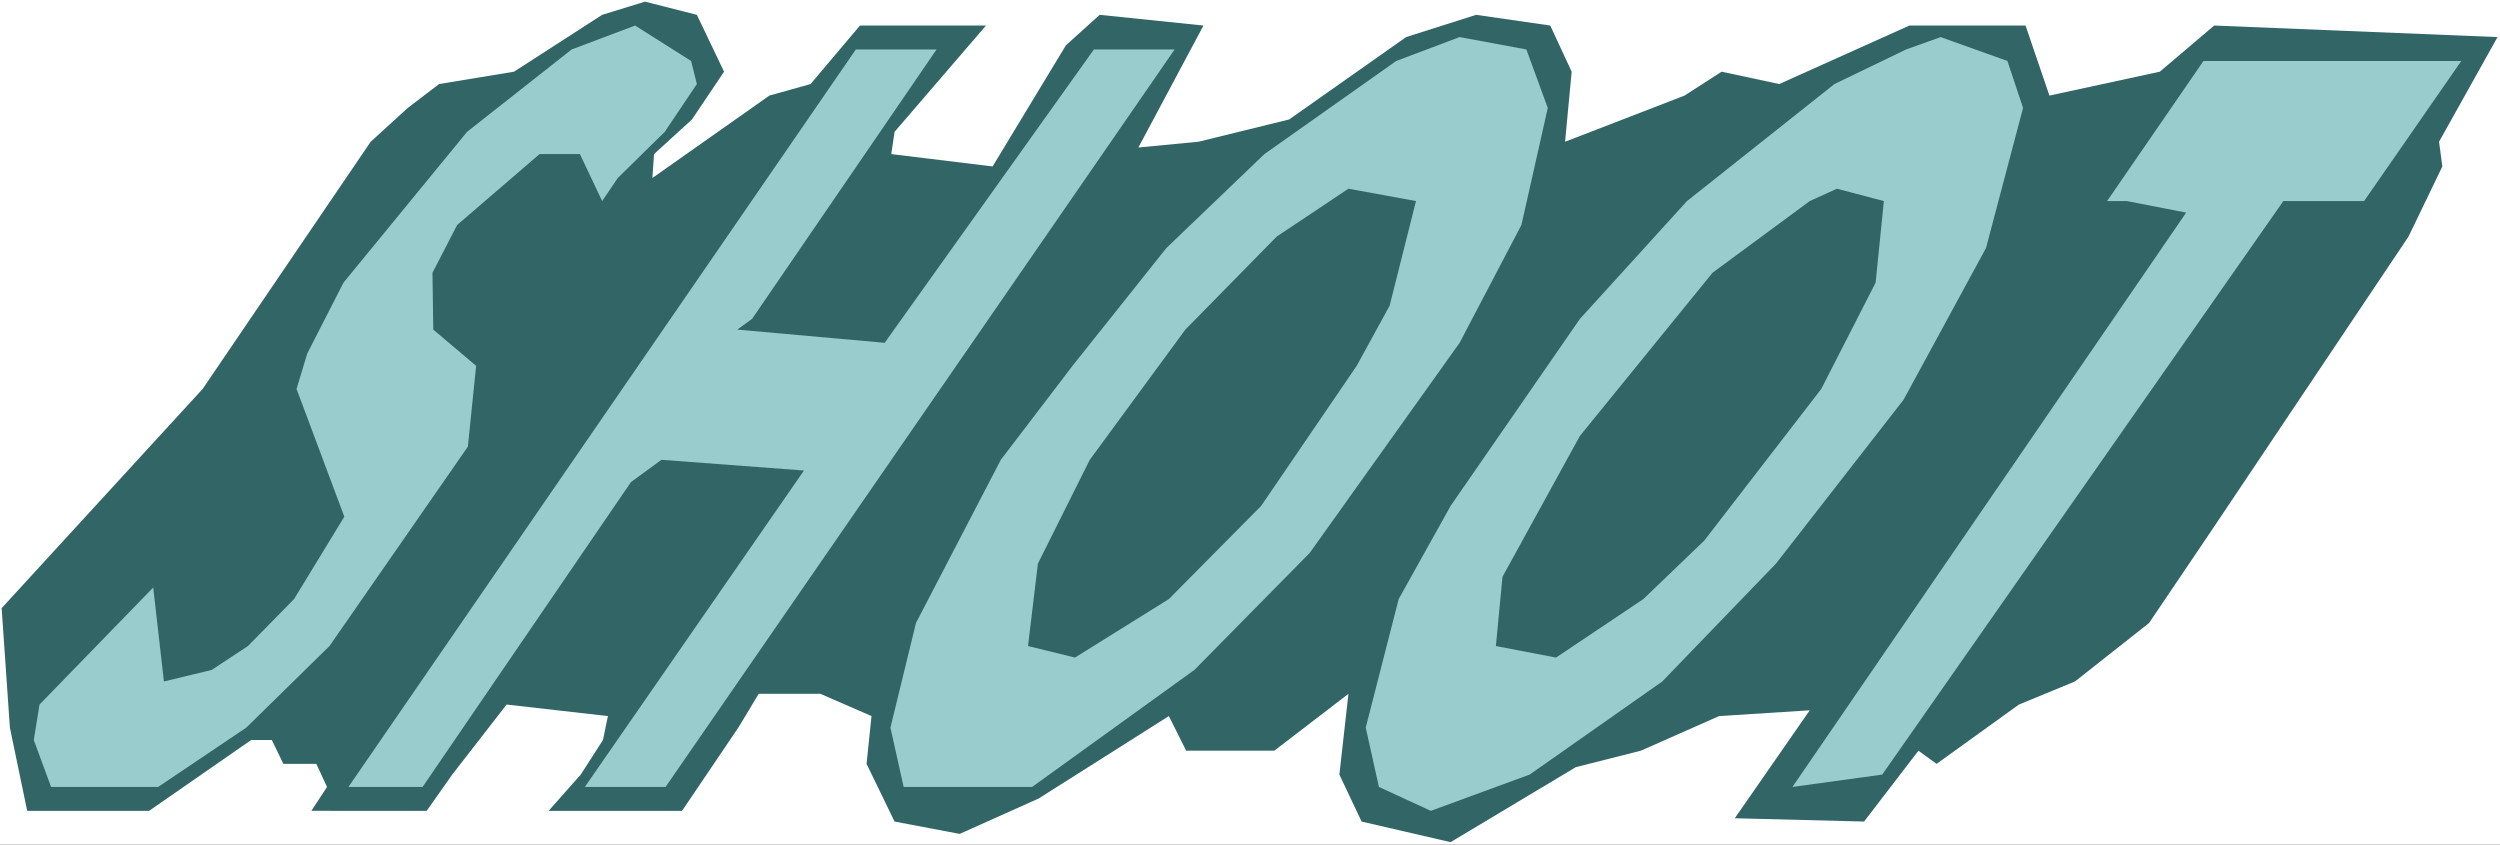
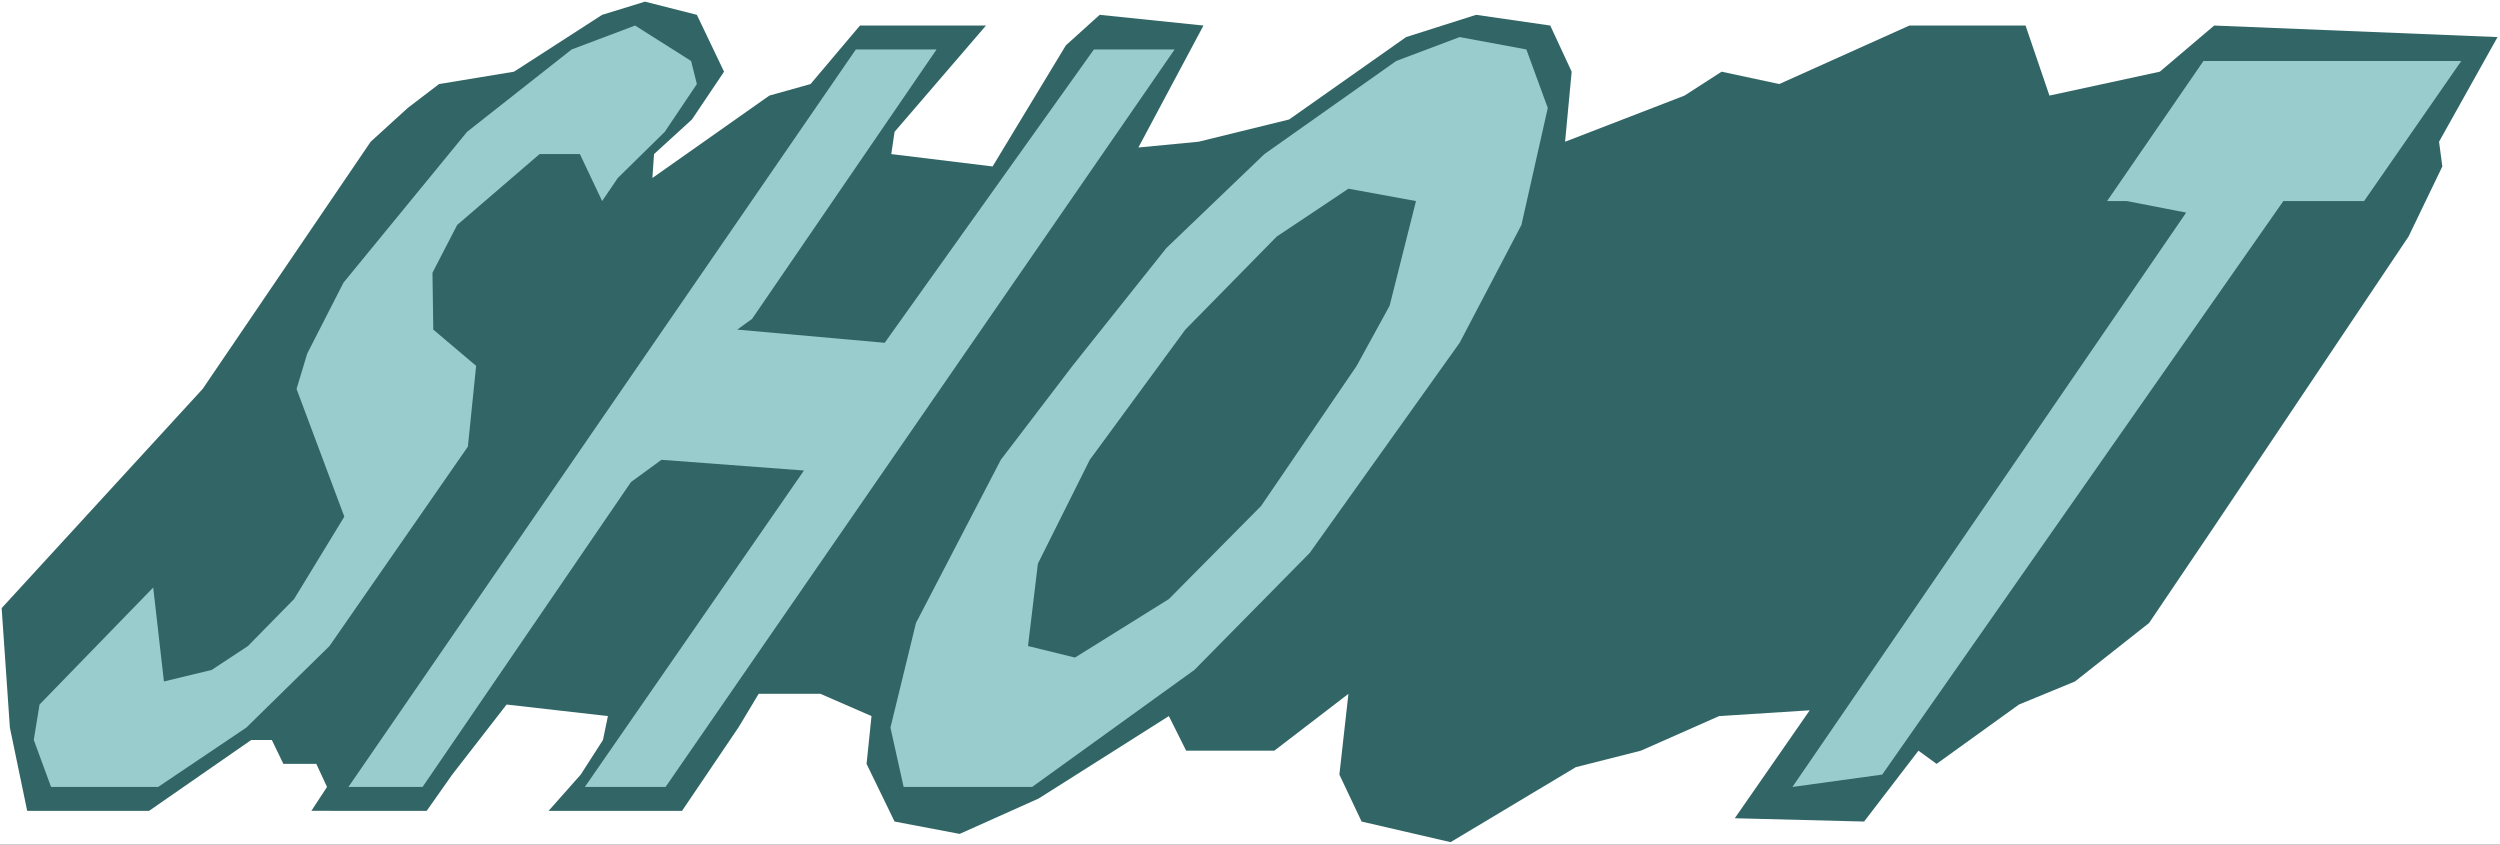
<svg xmlns="http://www.w3.org/2000/svg" xmlns:ns1="http://sodipodi.sourceforge.net/DTD/sodipodi-0.dtd" xmlns:ns2="http://www.inkscape.org/namespaces/inkscape" version="1.0" width="129.766mm" height="43.841mm" id="svg9" ns1:docname="Shoot - Title.wmf">
  <rect width="100%" height="100%" fill="#333333" stroke="none" />
  <ns1:namedview id="namedview9" pagecolor="#ffffff" bordercolor="#000000" borderopacity="0.25" ns2:showpageshadow="2" ns2:pageopacity="0.0" ns2:pagecheckerboard="0" ns2:deskcolor="#d1d1d1" ns2:document-units="mm" />
  <defs id="defs1">
    <pattern id="WMFhbasepattern" patternUnits="userSpaceOnUse" width="6" height="6" x="0" y="0" />
  </defs>
  <path style="fill:#ffffff;fill-opacity:1;fill-rule:evenodd;stroke:none" d="M 0,165.7 H 490.455 V 0 H 0 Z" id="path1" />
  <path style="fill:#326666;fill-opacity:1;fill-rule:evenodd;stroke:none" d="m 142.046,14.064 -6.302,9.376 -7.434,6.79 -0.323,4.688 22.947,-16.166 8.08,-2.263 9.696,-11.478 h 24.725 l -17.938,20.854 -0.646,4.365 19.877,2.425 14.382,-23.764 6.626,-5.981 20.362,2.102 -12.766,23.925 11.797,-1.132 17.776,-4.365 22.947,-16.166 13.736,-4.365 14.544,2.102 4.202,9.053 -1.293,13.741 23.432,-9.053 7.272,-4.688 11.312,2.425 25.533,-11.478 h 22.786 l 4.686,13.741 21.654,-4.688 10.666,-9.053 55.59,2.263 -11.474,20.531 0.646,4.85 -6.626,13.741 -38.461,57.389 -12.443,18.429 -14.544,11.478 -10.989,4.526 -16.16,11.639 -3.555,-2.587 -10.666,13.903 -25.371,-0.647 14.706,-21.177 -17.776,1.132 -15.352,6.79 -12.766,3.233 -24.563,14.711 -17.453,-4.041 -4.363,-9.215 1.778,-15.843 -14.544,11.154 h -17.291 l -3.394,-6.79 -25.533,16.166 -15.514,6.951 -12.766,-2.425 -5.494,-11.316 0.97,-9.376 -10.019,-4.365 h -12.12 l -3.878,6.466 -11.15,16.489 h -26.179 l 6.302,-7.113 4.363,-6.79 0.97,-4.688 -19.877,-2.263 -10.666,13.741 -5.01,7.113 H 61.085 l 3.07,-4.688 -2.101,-4.526 H 55.59 L 53.328,145.169 H 49.288 L 29.25,159.072 H 5.333 L 1.939,142.744 0.323,119.304 39.754,76.303 72.72,27.805 79.992,21.177 86.133,16.489 100.838,14.064 118.129,2.91 126.533,0.323 136.713,2.91 Z" id="path2" />
  <path style="fill:#99cccc;fill-opacity:1;fill-rule:evenodd;stroke:none" d="m 136.713,16.489 -6.302,9.376 -9.211,9.053 -3.07,4.526 -4.363,-9.215 h -7.918 l -16.16,13.903 -4.848,9.376 0.162,11.154 8.403,7.113 -1.616,15.843 -27.149,39.121 -16.322,16.004 -17.291,11.639 H 10.019 l -3.394,-9.215 1.131,-6.951 22.301,-22.955 2.101,18.429 9.373,-2.263 7.11,-4.688 9.05,-9.215 9.858,-16.166 -9.373,-25.057 2.101,-6.951 7.11,-13.903 24.24,-29.583 20.523,-16.166 12.443,-4.688 10.989,6.951 z" id="path3" />
  <path style="fill:#99cccc;fill-opacity:1;fill-rule:evenodd;stroke:none" d="m 303.646,21.177 -5.171,22.955 -12.12,23.117 -29.411,41.223 -22.624,22.955 -31.835,22.955 H 177.275 l -2.586,-11.639 5.01,-20.531 16.645,-32.008 14.059,-18.429 18.422,-23.117 19.23,-18.429 25.856,-18.267 12.443,-4.688 13.09,2.425 z" id="path4" />
-   <path style="fill:#99cccc;fill-opacity:1;fill-rule:evenodd;stroke:none" d="m 396.889,21.177 -7.272,27.482 -16.16,29.745 -25.048,32.17 -22.301,23.117 -26.018,18.267 -19.392,7.113 -10.181,-4.688 -2.586,-11.639 6.464,-25.219 10.181,-18.267 25.371,-36.696 21.008,-23.117 28.926,-22.955 14.059,-6.79 6.787,-2.425 13.09,4.688 z" id="path5" />
  <path style="fill:#99cccc;fill-opacity:1;fill-rule:evenodd;stroke:none" d="m 147.541,62.562 -2.909,2.102 28.926,2.587 41.046,-57.55 h 15.837 L 130.573,154.384 h -15.837 l 42.986,-62.077 -27.957,-2.102 -5.979,4.365 -40.885,59.814 H 68.357 L 167.902,9.699 h 15.837 z" id="path6" />
  <path style="fill:#99cccc;fill-opacity:1;fill-rule:evenodd;stroke:none" d="M 463.791,39.445 H 447.955 L 369.256,151.959 351.641,154.384 428.886,41.708 417.251,39.445 h -3.878 l 18.907,-27.482 h 50.581 z" id="path7" />
  <path style="fill:#326666;fill-opacity:1;fill-rule:evenodd;stroke:none" d="m 272.619,59.975 -6.464,11.801 -18.746,27.482 -18.099,18.267 -18.422,11.478 -9.211,-2.263 1.939,-16.166 10.181,-20.369 18.746,-25.542 17.938,-18.267 14.059,-9.376 13.251,2.425 z" id="path8" />
-   <path style="fill:#326666;fill-opacity:1;fill-rule:evenodd;stroke:none" d="m 367.963,55.449 -10.666,20.854 -22.947,29.745 -11.958,11.478 -17.13,11.478 -11.797,-2.263 1.293,-13.579 15.19,-27.644 26.018,-32.008 19.069,-14.064 5.333,-2.425 9.211,2.425 z" id="path9" />
</svg>